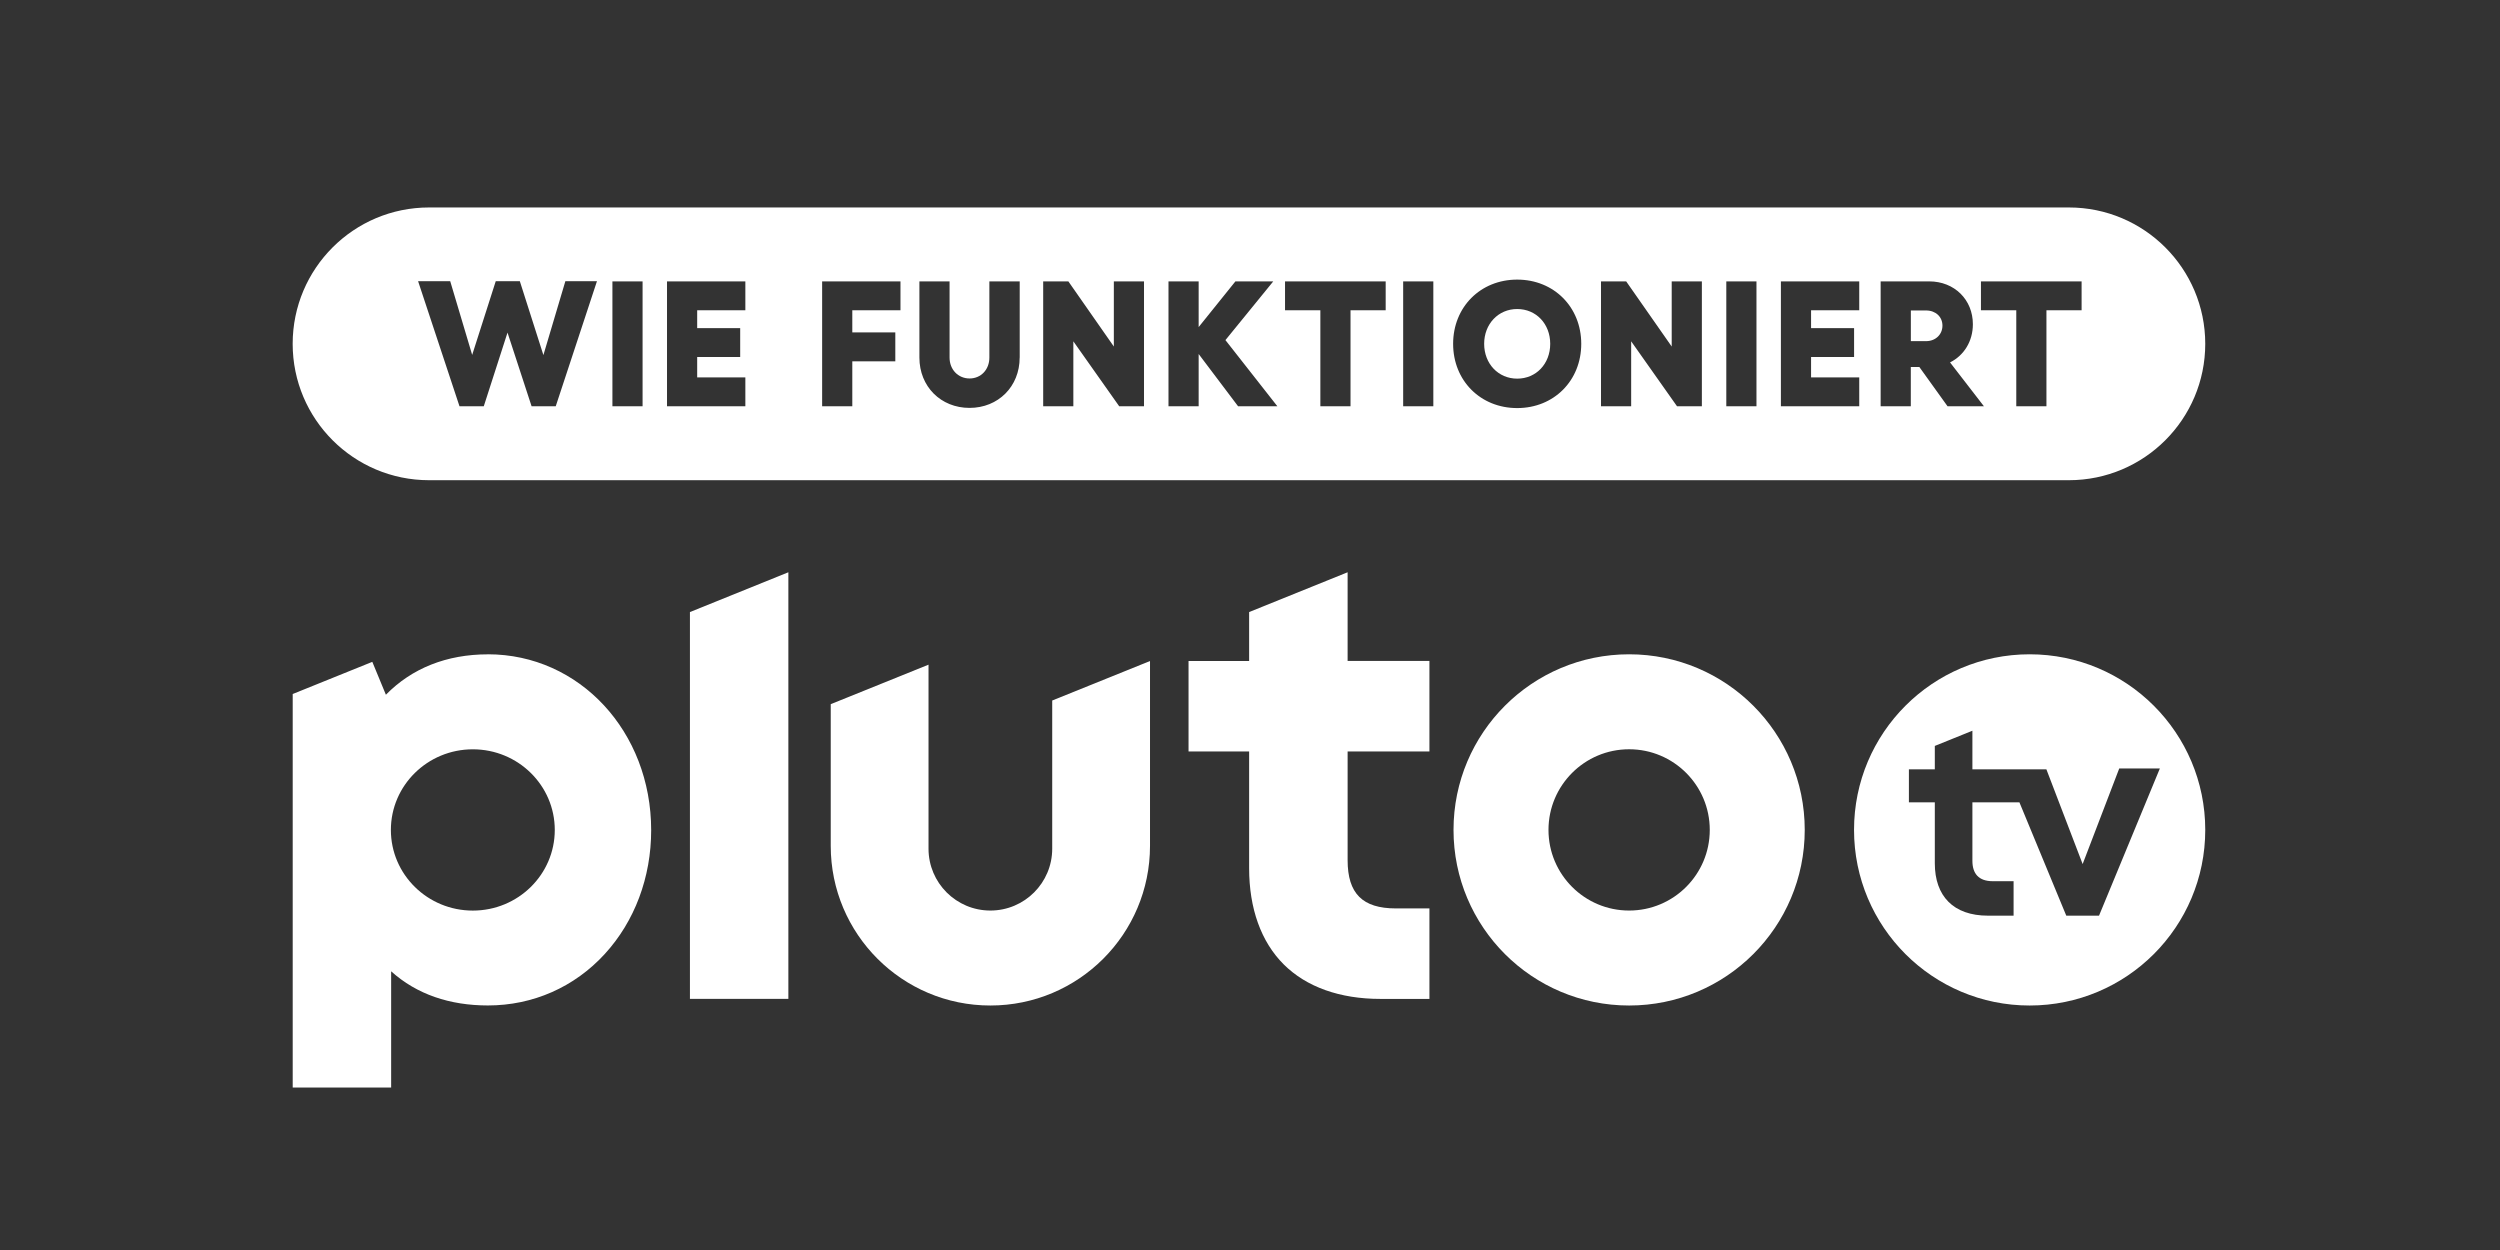
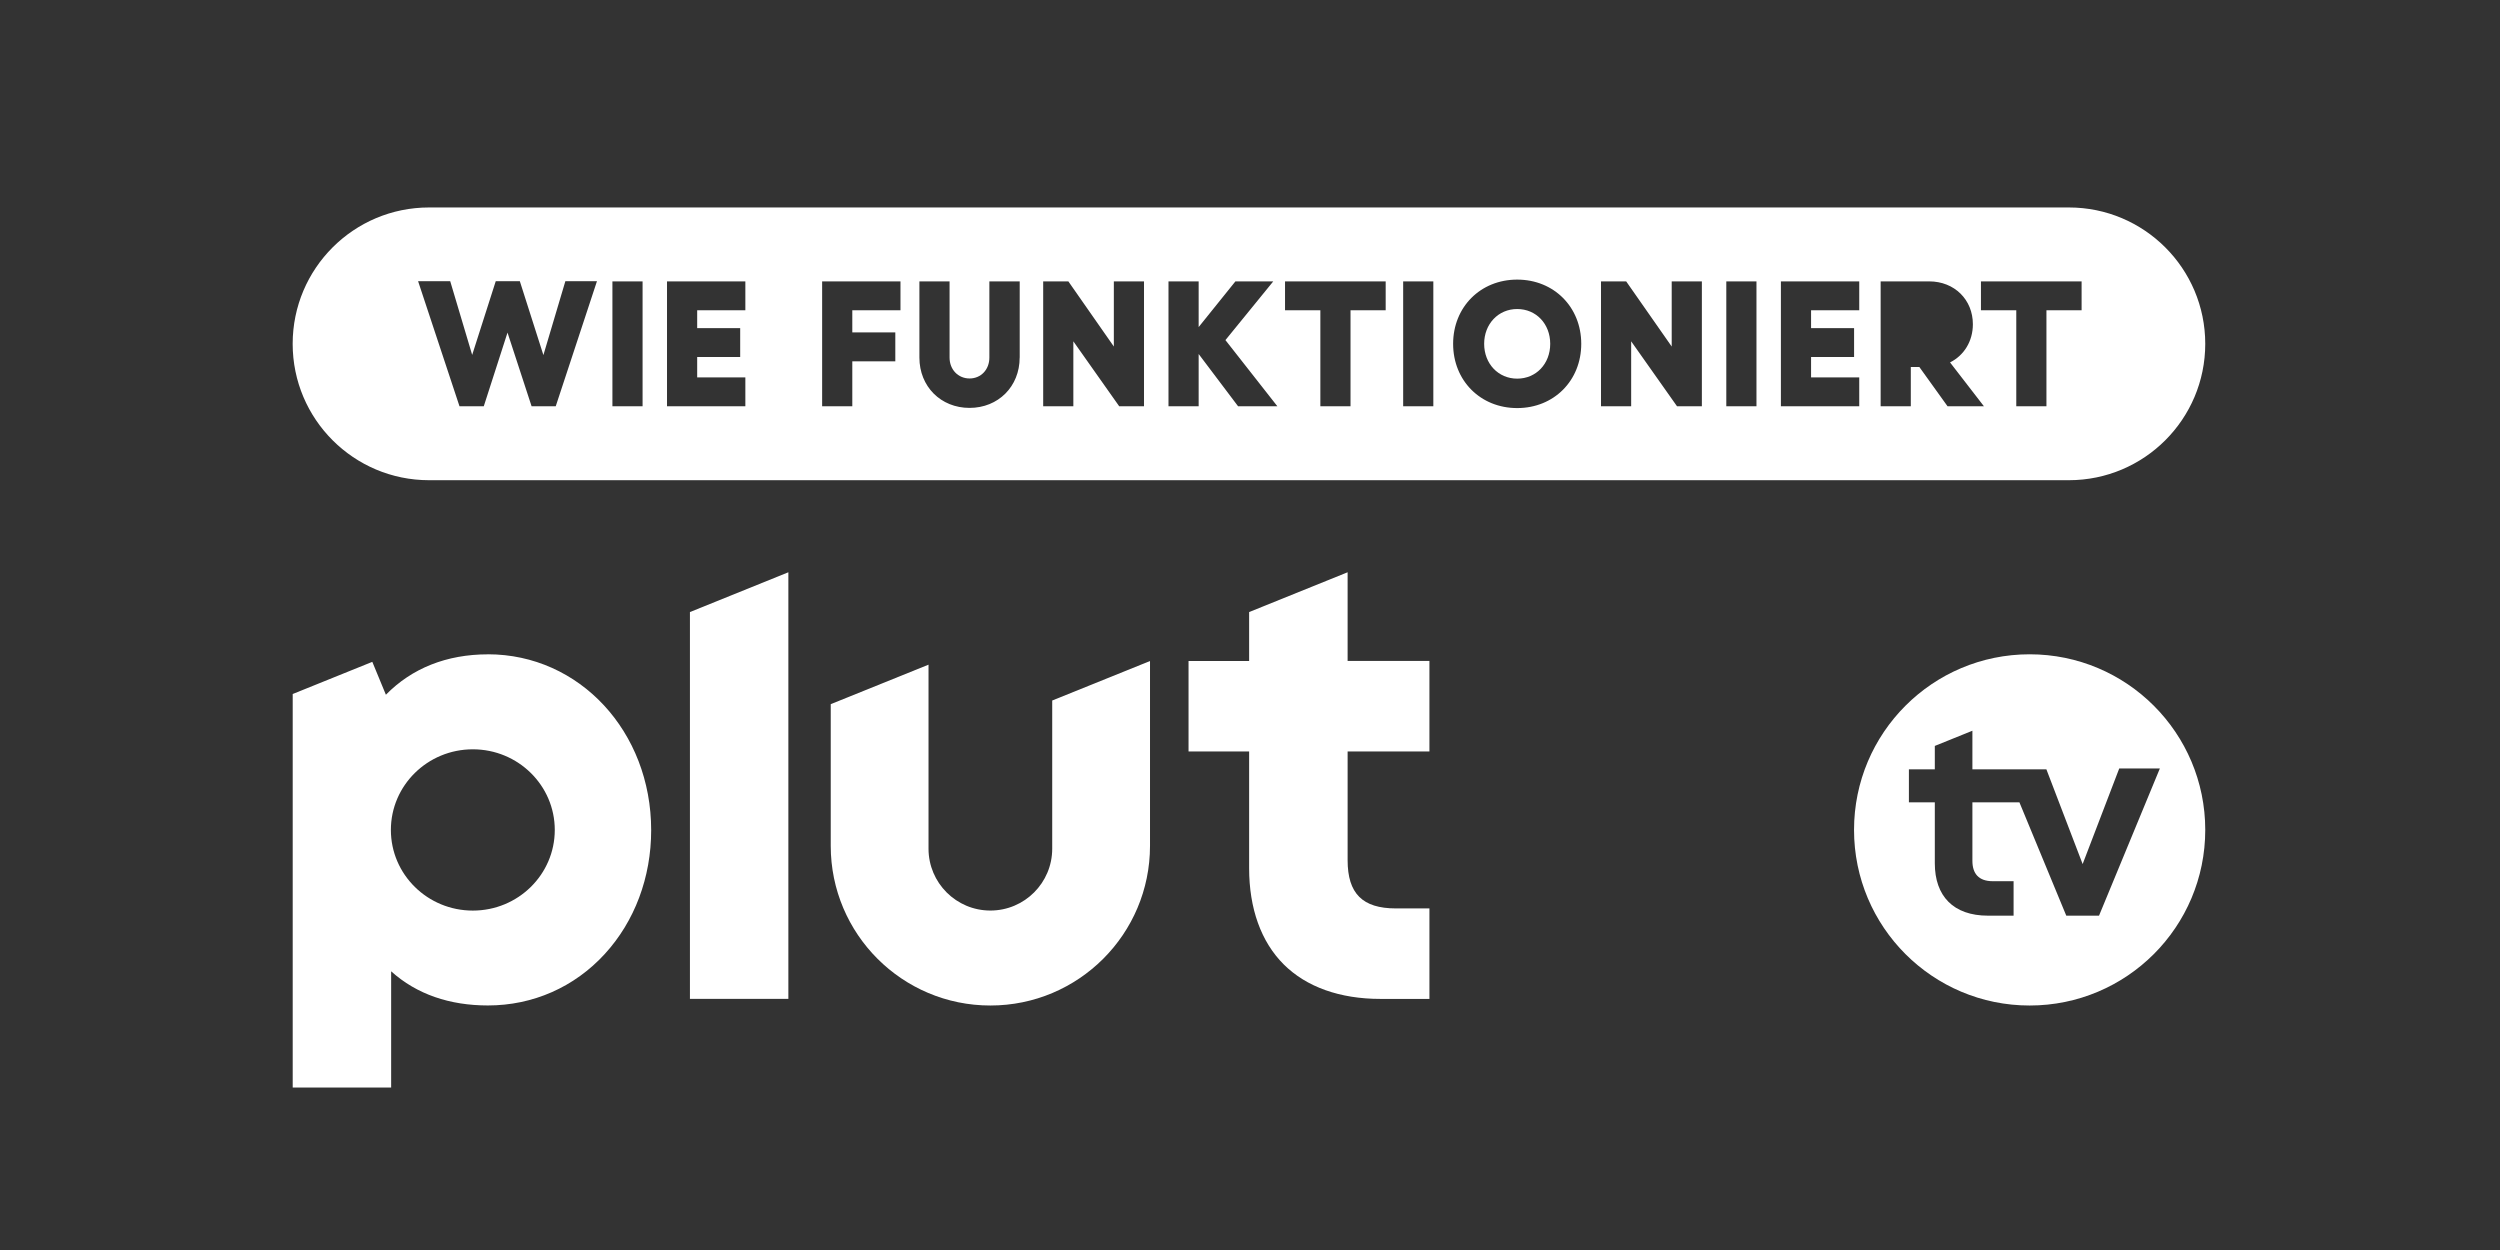
<svg xmlns="http://www.w3.org/2000/svg" id="Pluto_TV_CHANNELS" data-name="Pluto TV CHANNELS" viewBox="0 0 576 288">
  <rect x="0" y="0" width="576" height="288" fill="#333333" stroke="none" />
  <defs>
    <style>
      .cls-1, .cls-2 {
        fill: #fff;
      }

      .cls-2 {
        fill-rule: evenodd;
      }
    </style>
  </defs>
  <g id="WIE_FUNKTIONIERT_PlutoTV" data-name="WIE FUNKTIONIERT PlutoTV">
    <g id="WIE_FUNKTIONIERT_PlutoTV_-_White" data-name="WIE FUNKTIONIERT PlutoTV - White">
      <g id="Pluto_TV_Logo" data-name="Pluto TV Logo">
        <g>
-           <path class="cls-1" d="M375.35,150.75c-22.35,0-40.46,18.11-40.46,40.46s18.11,40.46,40.46,40.46,40.46-18.11,40.46-40.46-18.11-40.46-40.46-40.46Zm0,59.04c-10.26,0-18.58-8.32-18.58-18.58s8.32-18.58,18.58-18.58,18.58,8.32,18.58,18.58-8.32,18.58-18.58,18.58Z" />
          <path class="cls-1" d="M329.34,173.13v-20.85h-18.85v-20.43l-22.69,9.17v11.27h-13.96v20.85h13.96v26.89c0,9.31,2.76,16.97,7.97,22.17,5.22,5.2,12.93,7.95,22.3,7.95h11.27v-20.85h-7.74c-7.68,0-11.11-3.43-11.11-11.11v-25.06h18.85Z" />
          <path class="cls-1" d="M242.43,161.4v34.14c0,7.87-6.38,14.25-14.25,14.25s-14.25-6.38-14.25-14.25v-42.4l-22.53,9.1v32.65c0,20.31,16.47,36.78,36.78,36.78s36.78-16.47,36.78-36.78v-42.59l-22.53,9.1Z" />
          <polygon class="cls-1" points="158.96 141.02 158.96 230.14 181.64 230.14 181.64 131.85 158.96 141.02" />
          <path class="cls-1" d="M112.41,150.76c-9.48,0-17.52,3.2-23.5,9.31l-3.13-7.58-18.34,7.41v90.67h22.68v-26.78c5.9,5.32,13.54,7.87,22.29,7.87,10.36,0,19.93-4.21,26.93-11.86,6.89-7.52,10.69-17.65,10.69-28.52,0-22.73-16.52-40.53-37.62-40.53Zm-3.47,59.04c-10.43,0-18.88-8.32-18.88-18.58s8.45-18.58,18.88-18.58,18.88,8.32,18.88,18.58-8.45,18.58-18.88,18.58Z" />
        </g>
        <path class="cls-1" d="M467.63,150.75c-22.35,0-40.46,18.11-40.46,40.46s18.11,40.46,40.46,40.46,40.46-18.11,40.46-40.46-18.11-40.46-40.46-40.46Zm15.98,60.22h-7.54l-10.8-26.12h-10.83v13.48c0,2.9,1.4,4.7,4.7,4.7h4.79v7.94h-5.89c-7.99,0-12.26-4.52-12.26-12.07v-14.05h-5.97v-7.59h5.97v-5.4l8.66-3.5v8.9h17.05l8.35,21.82,8.43-22.02h9.36l-14.02,33.92Z" />
      </g>
      <g id="WIE_FUNKTIONIERT" data-name="WIE FUNKTIONIERT">
        <path class="cls-2" d="M476.67,47.8H98.85c-17.35,0-31.42,14.07-31.42,31.42s14.07,31.42,31.42,31.42H476.67c17.35,0,31.42-14.07,31.42-31.42s-14.07-31.42-31.42-31.42ZM128.03,93.61h-5.55l-5.55-16.98-5.47,16.98h-5.59l-9.54-28.82h7.4l5.06,16.98,5.43-16.98h5.55l5.43,17.02,5.06-17.02h7.28l-9.5,28.82Zm20.02,0h-6.95v-28.78h6.95v28.78Zm23.68-22.12h-11.1v4.11h9.91v6.66h-9.91v4.69h11.1v6.66h-18.05v-28.78h18.05v6.66Zm35.74,0h-11.1v5.1h9.91v6.66h-9.91v10.36h-6.95v-28.78h18.05v6.66Zm27.46,10.9c0,6.66-4.93,11.59-11.55,11.59s-11.55-4.93-11.55-11.59v-17.56h6.95v17.56c0,2.75,1.97,4.81,4.61,4.81s4.56-2.06,4.56-4.81v-17.56h6.99v17.56Zm28.66,11.22h-5.72l-10.57-14.97v14.97h-6.95v-28.78h5.8l10.48,15.01v-15.01h6.95v28.78Zm21.67,0l-9.09-12.05v12.05h-6.95v-28.78h6.95v10.53l8.47-10.53h8.72l-11.02,13.53,11.97,15.25h-9.05Zm34-22.12h-8.1v22.12h-6.95v-22.12h-8.14v-6.66h23.19v6.66Zm10.98,22.12h-6.95v-28.78h6.95v28.78Zm19.32,.41c-8.47,0-14.76-6.33-14.76-14.8s6.29-14.8,14.76-14.8,14.76,6.33,14.76,14.8-6.29,14.8-14.76,14.8Zm42.55-.41h-5.72l-10.57-14.97v14.97h-6.95v-28.78h5.8l10.49,15.01v-15.01h6.95v28.78Zm12.58,0h-6.95v-28.78h6.95v28.78Zm23.68-22.12h-11.1v4.11h9.91v6.66h-9.91v4.69h11.1v6.66h-18.05v-28.78h18.05v6.66Zm20.35,22.12l-6.5-9.05h-1.97v9.05h-6.95v-28.78h11.18c5.84,0,10.07,4.24,10.07,9.87,0,3.95-2.06,7.2-5.26,8.8l7.81,10.11h-8.39Zm30.88-22.12h-8.1v22.12h-6.95v-22.12h-8.14v-6.66h23.19v6.66Z" />
        <path class="cls-2" d="M349.56,71.2c-4.36,0-7.61,3.45-7.61,8.02s3.25,8.02,7.61,8.02,7.61-3.41,7.61-8.02-3.25-8.02-7.61-8.02Z" />
-         <path class="cls-2" d="M443.76,71.53h-3.5v7.07h3.5c2.22,0,3.78-1.56,3.78-3.58s-1.56-3.49-3.78-3.49Z" />
      </g>
    </g>
  </g>
</svg>